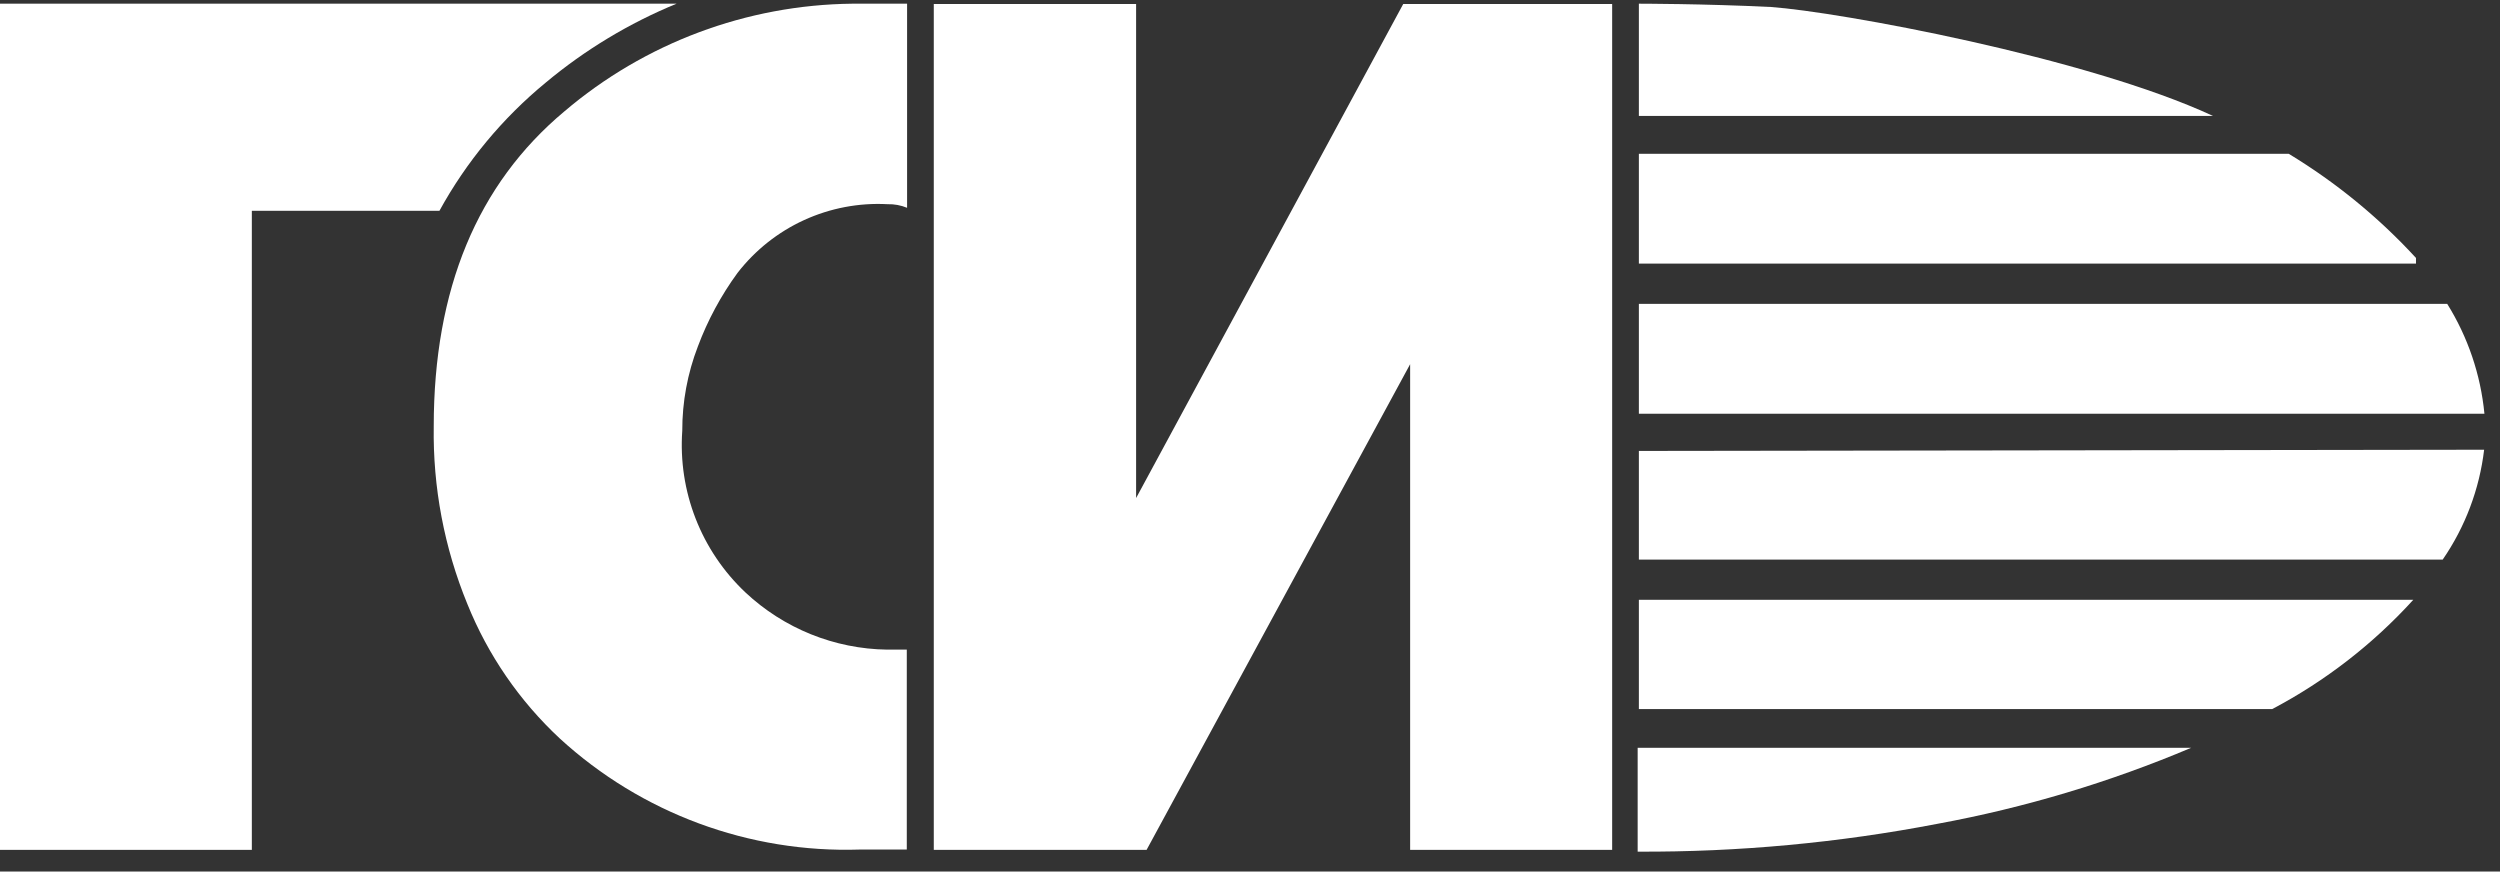
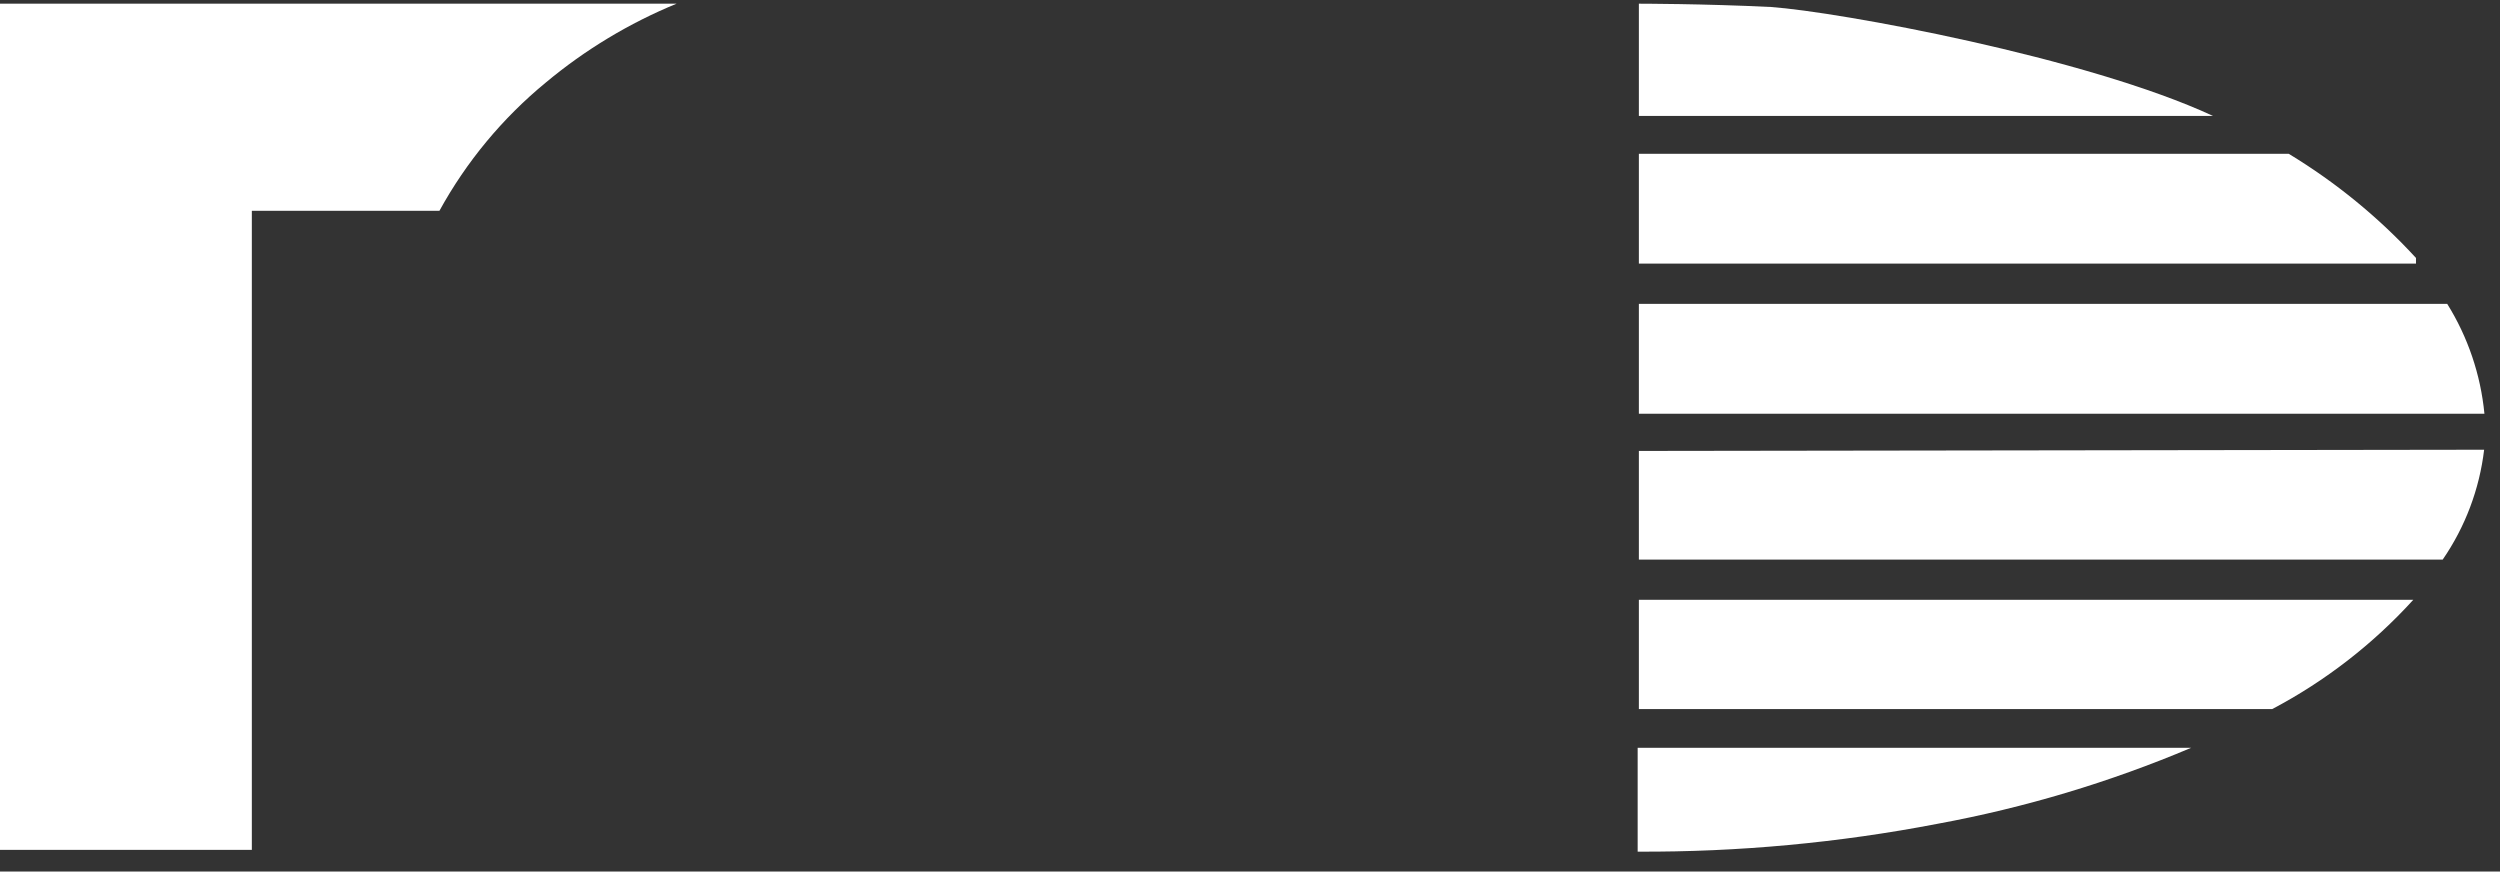
<svg xmlns="http://www.w3.org/2000/svg" width="109" height="38" viewBox="0 0 109 38" fill="none">
  <rect x="0" y="0" width="109" height="38" fill="#333333" stroke="none" />
-   <path fill-rule="evenodd" clip-rule="evenodd" d="M49.534 0.174V21.715L61.181 0.174H61.639H70.29V37.053H69.701H61.482V15.879L49.992 37.053H49.534H40.713V0.174" fill="white" />
-   <path fill-rule="evenodd" clip-rule="evenodd" d="M39.549 0.161V9.06C39.279 8.949 38.99 8.895 38.698 8.903C37.446 8.836 36.197 9.074 35.057 9.596C33.918 10.118 32.922 10.909 32.155 11.9C31.436 12.885 30.854 13.964 30.427 15.106C29.975 16.28 29.744 17.526 29.747 18.784C29.655 20.088 29.855 21.395 30.33 22.613C30.805 23.831 31.545 24.927 32.495 25.825C34.174 27.401 36.382 28.293 38.685 28.324H39.536V37.04H37.494C32.666 37.2 27.968 35.462 24.407 32.198C22.65 30.562 21.274 28.561 20.377 26.335C19.369 23.878 18.87 21.243 18.911 18.588C18.911 12.611 20.808 8.035 24.604 4.859C28.11 1.875 32.55 0.213 37.154 0.161" fill="white" />
  <path fill-rule="evenodd" clip-rule="evenodd" d="M0 0.161H29.498C27.431 1.011 25.507 2.171 23.792 3.603C21.907 5.154 20.334 7.051 19.159 9.191H10.98V37.053H0V0.161Z" fill="white" />
  <path fill-rule="evenodd" clip-rule="evenodd" d="M95.535 32.604C91.984 34.106 88.281 35.216 84.489 35.915C80.177 36.746 75.794 37.153 71.402 37.132V32.604H95.535ZM105.219 26.152C103.461 28.085 101.38 29.697 99.068 30.916H71.455V26.152H105.219ZM108.308 19.608C108.104 21.328 107.484 22.972 106.502 24.398H71.455V19.661L108.308 19.608ZM106.698 13.248C107.602 14.698 108.157 16.337 108.321 18.038H71.455V13.248H106.698ZM99.788 6.705C101.842 7.949 103.711 9.478 105.337 11.246V11.494H71.455V6.705H99.788ZM77.213 0.305C80.157 0.514 90.967 2.491 96.49 5.056H71.455V0.161C71.455 0.161 74.268 0.161 77.213 0.305Z" fill="white" />
</svg>